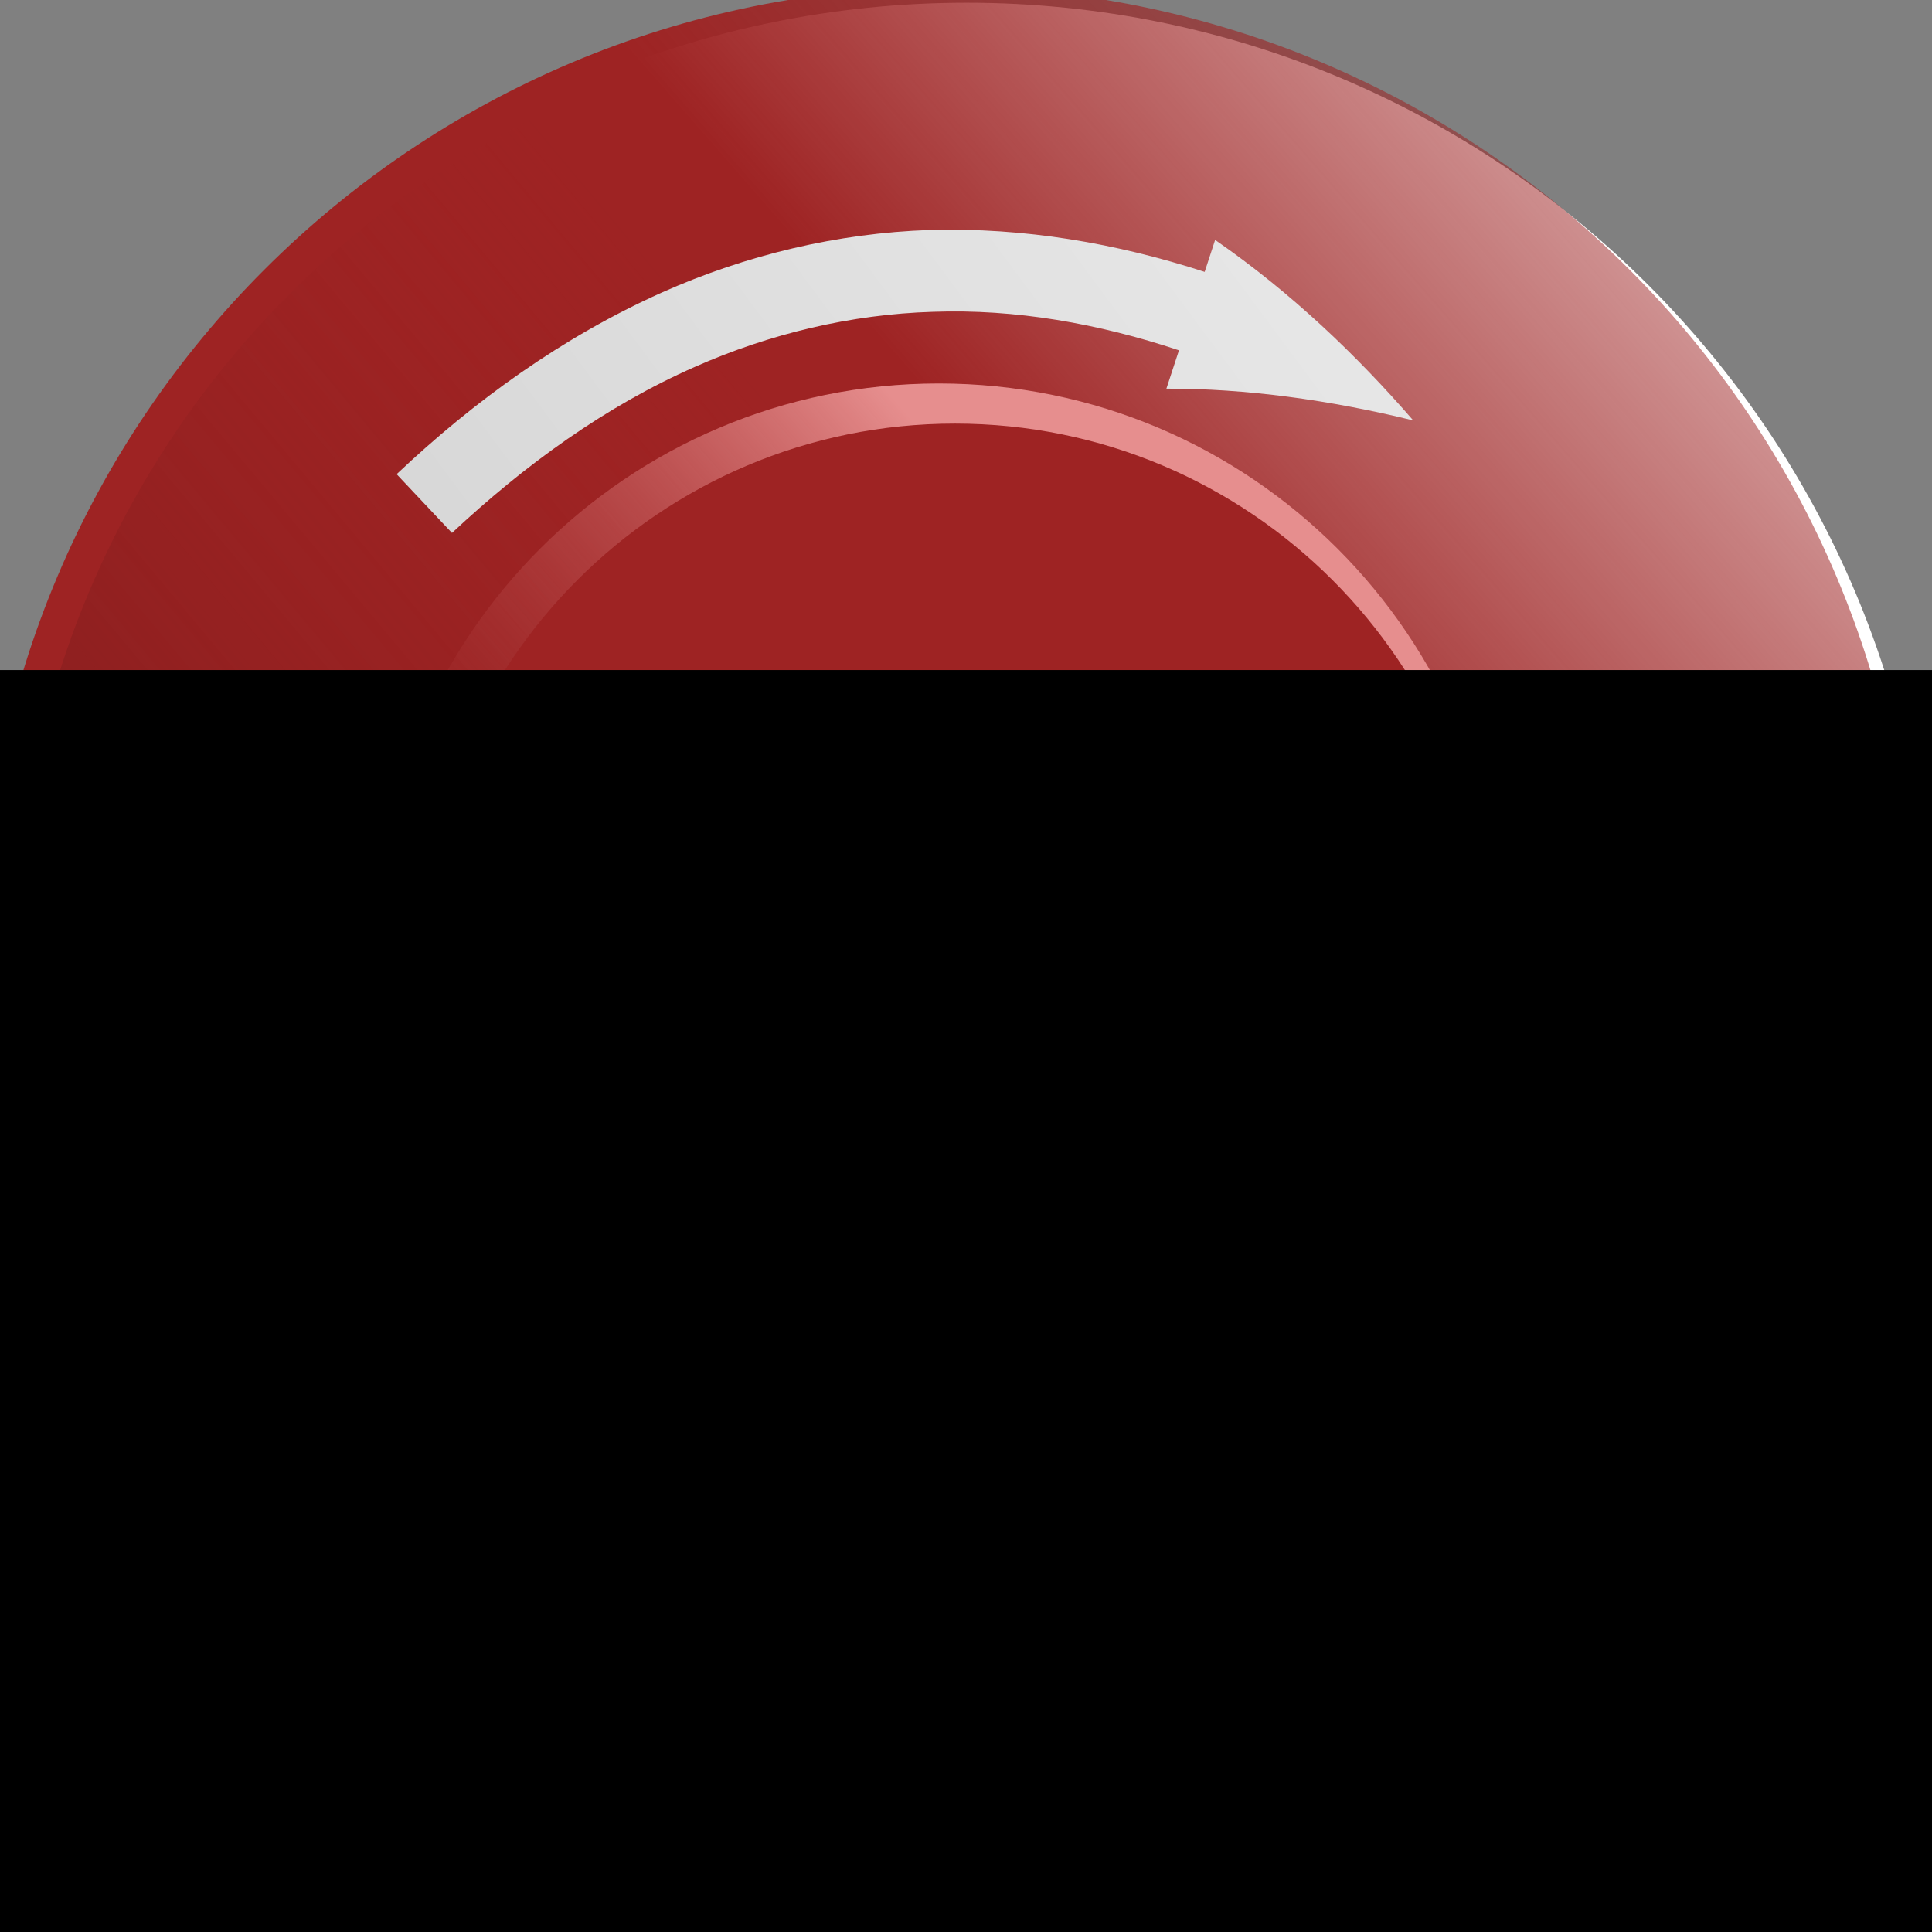
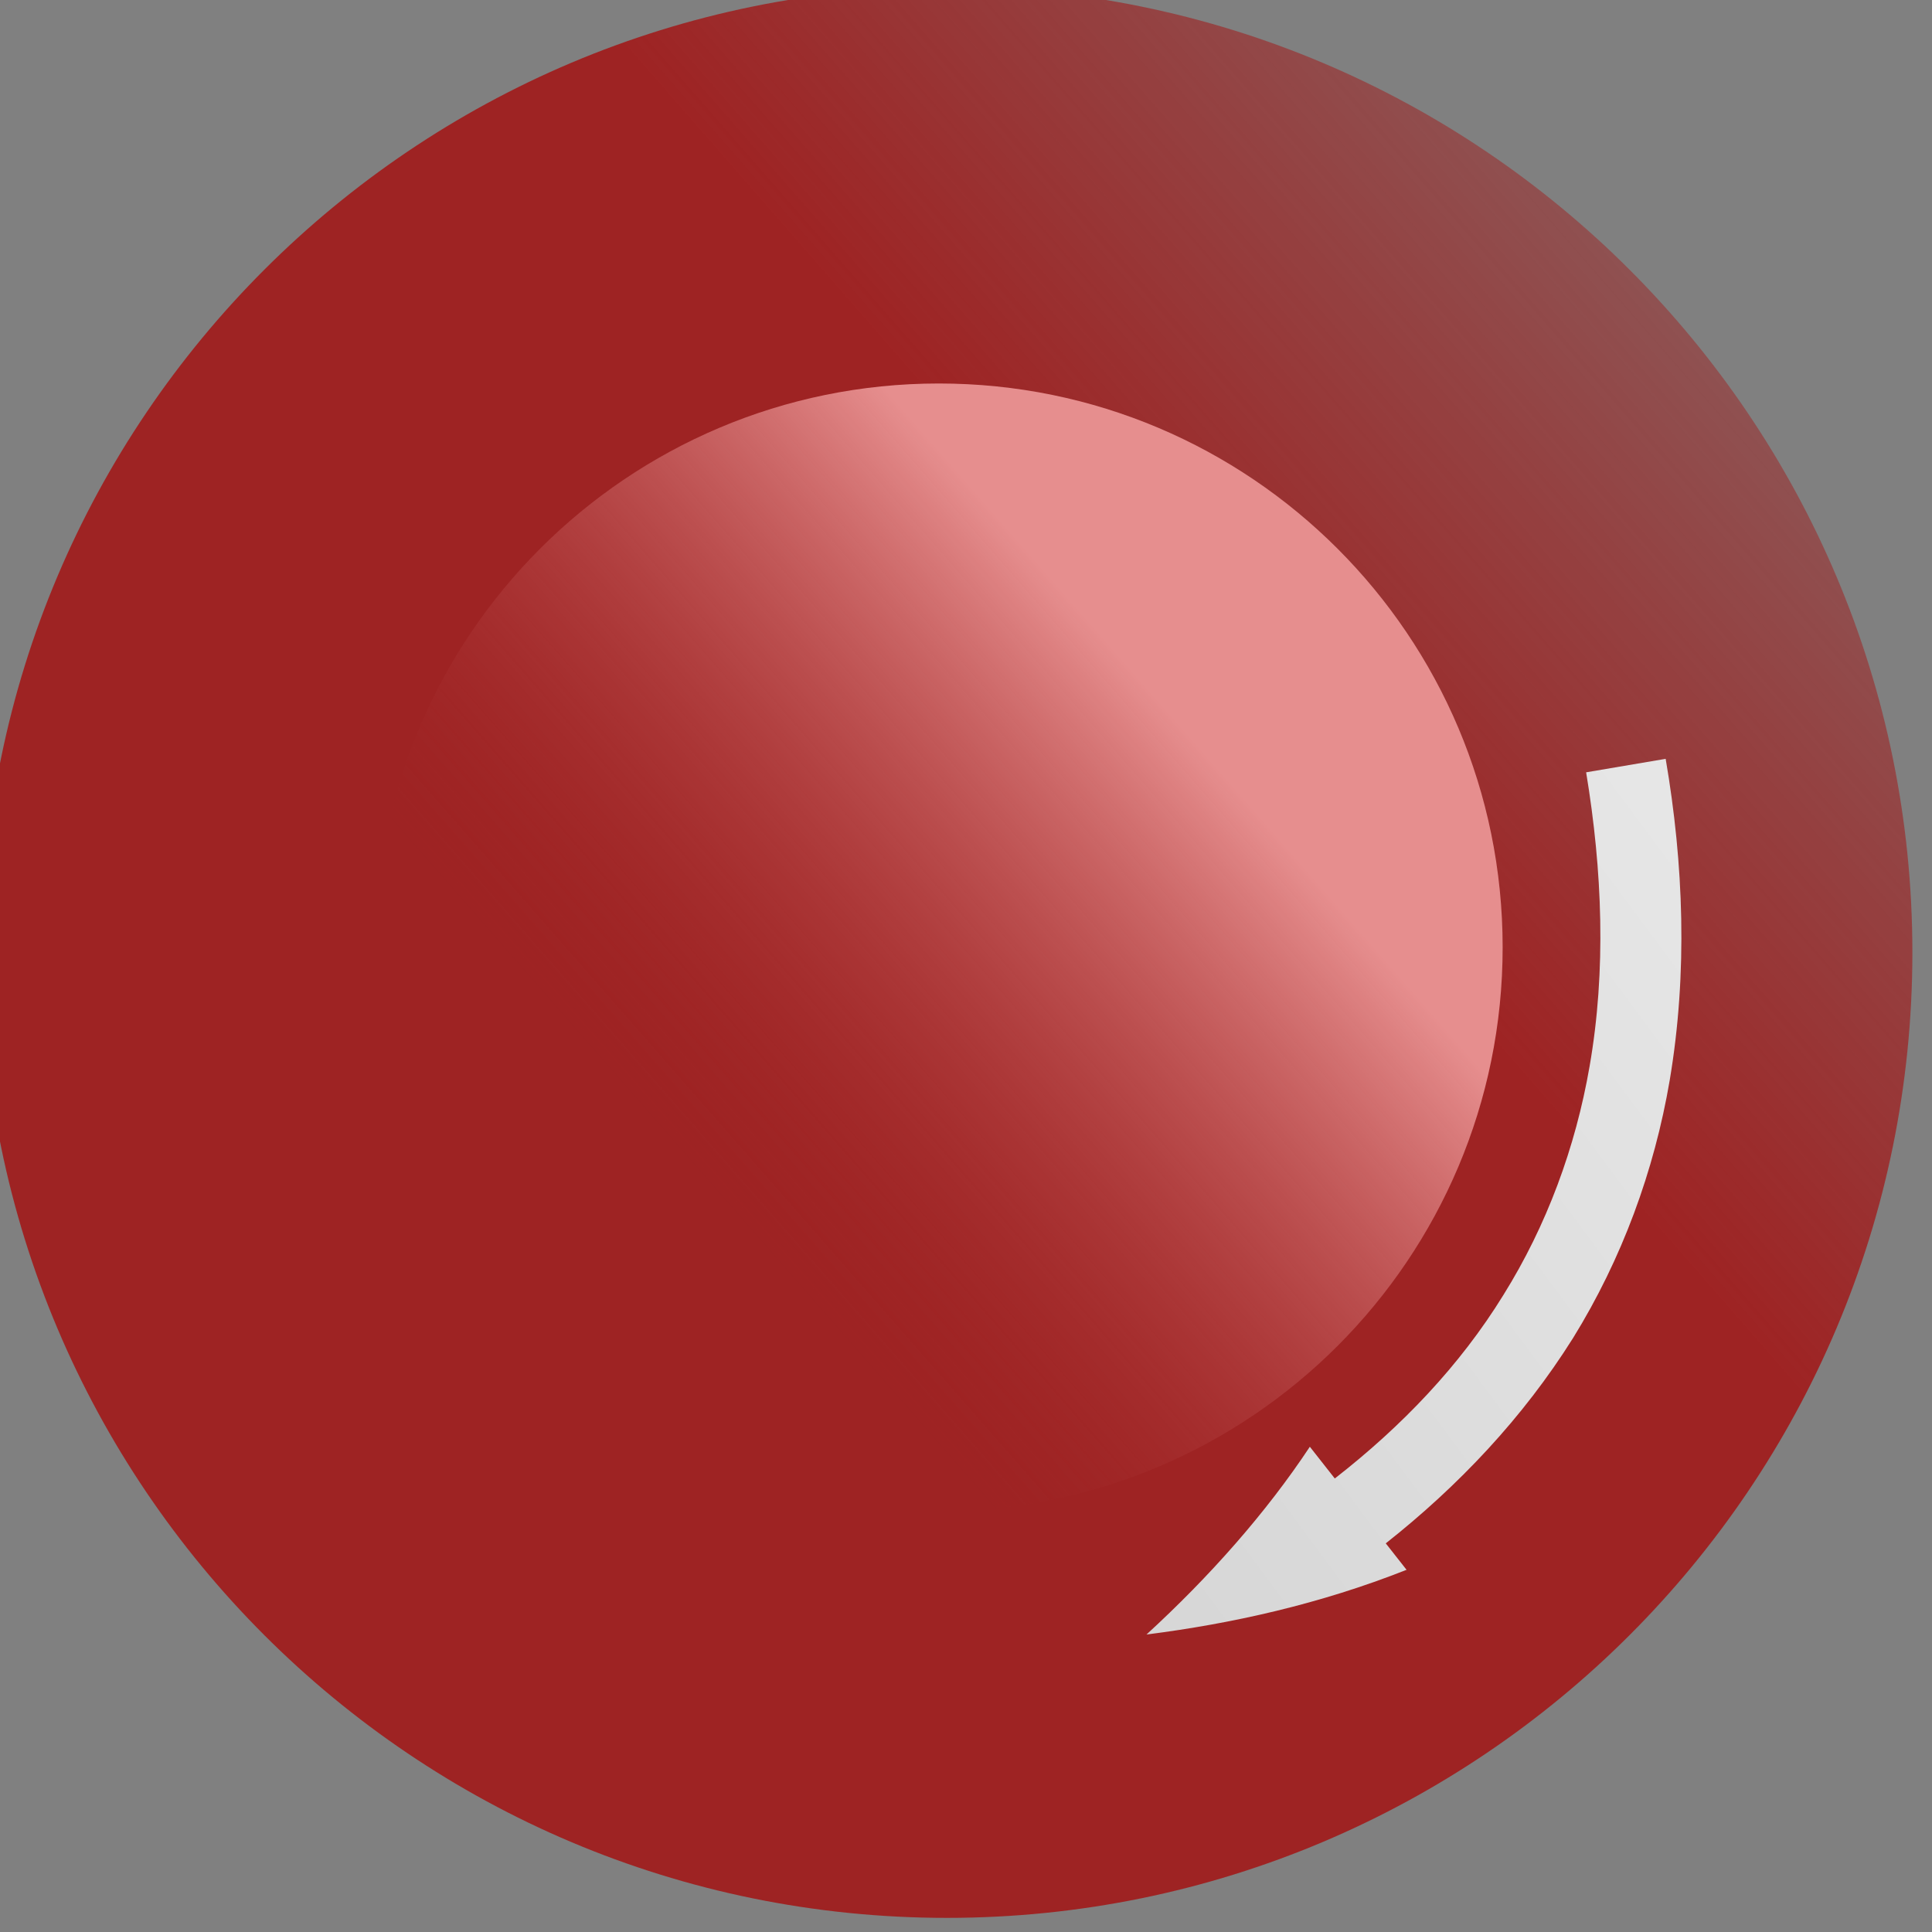
<svg xmlns="http://www.w3.org/2000/svg" xmlns:xlink="http://www.w3.org/1999/xlink" version="1.1" viewBox="0 0 614.29 614.29">
  <rect x="0" y="0" width="614.29" height="614.29" fill="#808080" stroke="none" />
  <defs>
    <linearGradient id="a">
      <stop stop-color="#e8e8e8" offset="0" />
      <stop stop-color="#cdcdcd" offset="1" />
    </linearGradient>
    <linearGradient id="e" x1="1890.1" x2="1961.2" y1="1155.8" y2="1093.7" gradientUnits="userSpaceOnUse">
      <stop stop-color="#9e2323" offset="0" />
      <stop stop-color="#9e2323" stop-opacity="0" offset="1" />
    </linearGradient>
    <linearGradient id="d" x1="1805" x2="1879.3" y1="1220.4" y2="1158.3" gradientUnits="userSpaceOnUse">
      <stop stop-color="#731a1a" offset="0" />
      <stop stop-color="#881e1e" stop-opacity=".498" offset=".5" />
      <stop stop-color="#9e2323" stop-opacity="0" offset="1" />
    </linearGradient>
    <linearGradient id="c" x1="1898.3" x2="1833.7" y1="1141" y2="1197.6" gradientUnits="userSpaceOnUse">
      <stop stop-color="#e68e8e" offset="0" />
      <stop stop-color="#9e2323" stop-opacity="0" offset="1" />
    </linearGradient>
    <linearGradient id="b" x1="1922.2" x2="1826.6" y1="1142.4" y2="1213.4" gradientUnits="userSpaceOnUse" xlink:href="#a" />
  </defs>
  <g transform="translate(-74.193 69.313)">
    <g transform="matrix(1.305 0 0 1.305 -1015 -251.69)">
-       <path transform="matrix(1.548 0 0 1.569 1262.5 -88.23)" d="m26.264 295.45c0 82.01-67.387 148.49-150.51 148.49-83.126 0-150.51-66.482-150.51-148.49 0-82.01 67.387-148.49 150.51-148.49 83.126 0 150.51 66.482 150.51 148.49z" color="#000000" fill="#fff" stroke="#fff" stroke-width="2.46" />
      <g transform="matrix(8.614 0 0 8.614 439.74 -248.72)">
        <g transform="matrix(.37 0 0 .37 -554.67 -360.69)">
          <path transform="translate(-177.2,-7.268)" d="m1946.4 1176.8c0 40.761-33.043 73.804-73.804 73.804s-73.804-33.043-73.804-73.804c0-40.761 33.043-73.804 73.804-73.804s73.804 33.043 73.804 73.804z" fill="url(#e)" />
-           <path transform="matrix(.967 0 0 .967 -115.19 31.697)" d="m1946.4 1176.8c0 40.761-33.043 73.804-73.804 73.804s-73.804-33.043-73.804-73.804c0-40.761 33.043-73.804 73.804-73.804s73.804 33.043 73.804 73.804z" fill="url(#d)" />
+           <path transform="matrix(.967 0 0 .967 -115.19 31.697)" d="m1946.4 1176.8s-73.804-33.043-73.804-73.804c0-40.761 33.043-73.804 73.804-73.804s73.804 33.043 73.804 73.804z" fill="url(#d)" />
          <path transform="matrix(.584 0 0 .584 601.18 481.89)" d="m1946.4 1176.8c0 40.761-33.043 73.804-73.804 73.804s-73.804-33.043-73.804-73.804c0-40.761 33.043-73.804 73.804-73.804s73.804 33.043 73.804 73.804z" fill="url(#c)" />
-           <path transform="matrix(.553 0 0 .553 660.46 519.15)" d="m1946.4 1176.8c0 40.761-33.043 73.804-73.804 73.804s-73.804-33.043-73.804-73.804c0-40.761 33.043-73.804 73.804-73.804s73.804 33.043 73.804 73.804z" fill="#9e2323" />
          <g transform="translate(-179.34,-8.736)" fill="url(#b)">
-             <path d="m1836.9 1146.2c5.556-5.197 11.75-9.689 18.568-12.694 5.737-2.538 11.943-4.019 18.172-4.208 6.354-0.232 12.69 0.898 18.834 2.942l-0.961 2.932c6.053-0.019 12.502 0.866 18.869 2.428-4.32-4.981-9.298-9.747-15.143-13.798l-0.801 2.443c-6.734-2.188-13.796-3.405-21.007-3.205-7.082 0.242-14.062 1.916-20.494 4.785-7.596 3.404-14.354 8.292-20.268 13.885z" />
            <path d="m1923.6 1164.5c1.242 7.506 1.544 15.15 0.261 22.491-1.07 6.181-3.281 12.166-6.579 17.454-3.332 5.415-7.787 10.06-12.896 14.038l-1.907-2.426c-3.342 5.047-7.655 9.922-12.487 14.353 6.54-0.831 13.268-2.329 19.88-4.946l-1.589-2.022c5.556-4.389 10.486-9.59 14.32-15.701 3.727-6.027 6.206-12.763 7.387-19.706 1.382-8.208 1.064-16.543-0.31-24.566z" />
-             <path d="m1864.7 1227.9c-7.209-2.431-14.098-5.759-19.975-10.341-4.953-3.85-9.196-8.615-12.313-14.011-3.213-5.486-5.22-11.602-6.329-17.98l3.038-0.543c-2.884-5.322-5.159-11.42-6.8-17.768-2.341 6.163-4.181 12.806-4.979 19.872l2.531-0.452c1.262 6.967 3.536 13.763 7.128 20.019 3.568 6.122 8.348 11.477 13.922 15.782 6.595 5.078 14.102 8.714 21.829 11.273z" />
          </g>
        </g>
      </g>
    </g>
    <flowRoot transform="matrix(1.418 0 0 1.418 -164.07 -923.11)" fill="#000000" font-family="DejaVu Sans" font-size="72px" font-weight="bold" letter-spacing="0px" text-align="center" text-anchor="middle" word-spacing="0px" style="line-height:100%" xml:space="preserve">
      <flowRegion>
-         <rect x="-191.43" y="752.36" width="1151.4" height="397.14" />
-       </flowRegion>
+         </flowRegion>
      <flowPara>Push</flowPara>
      <flowPara>off</flowPara>
    </flowRoot>
  </g>
</svg>